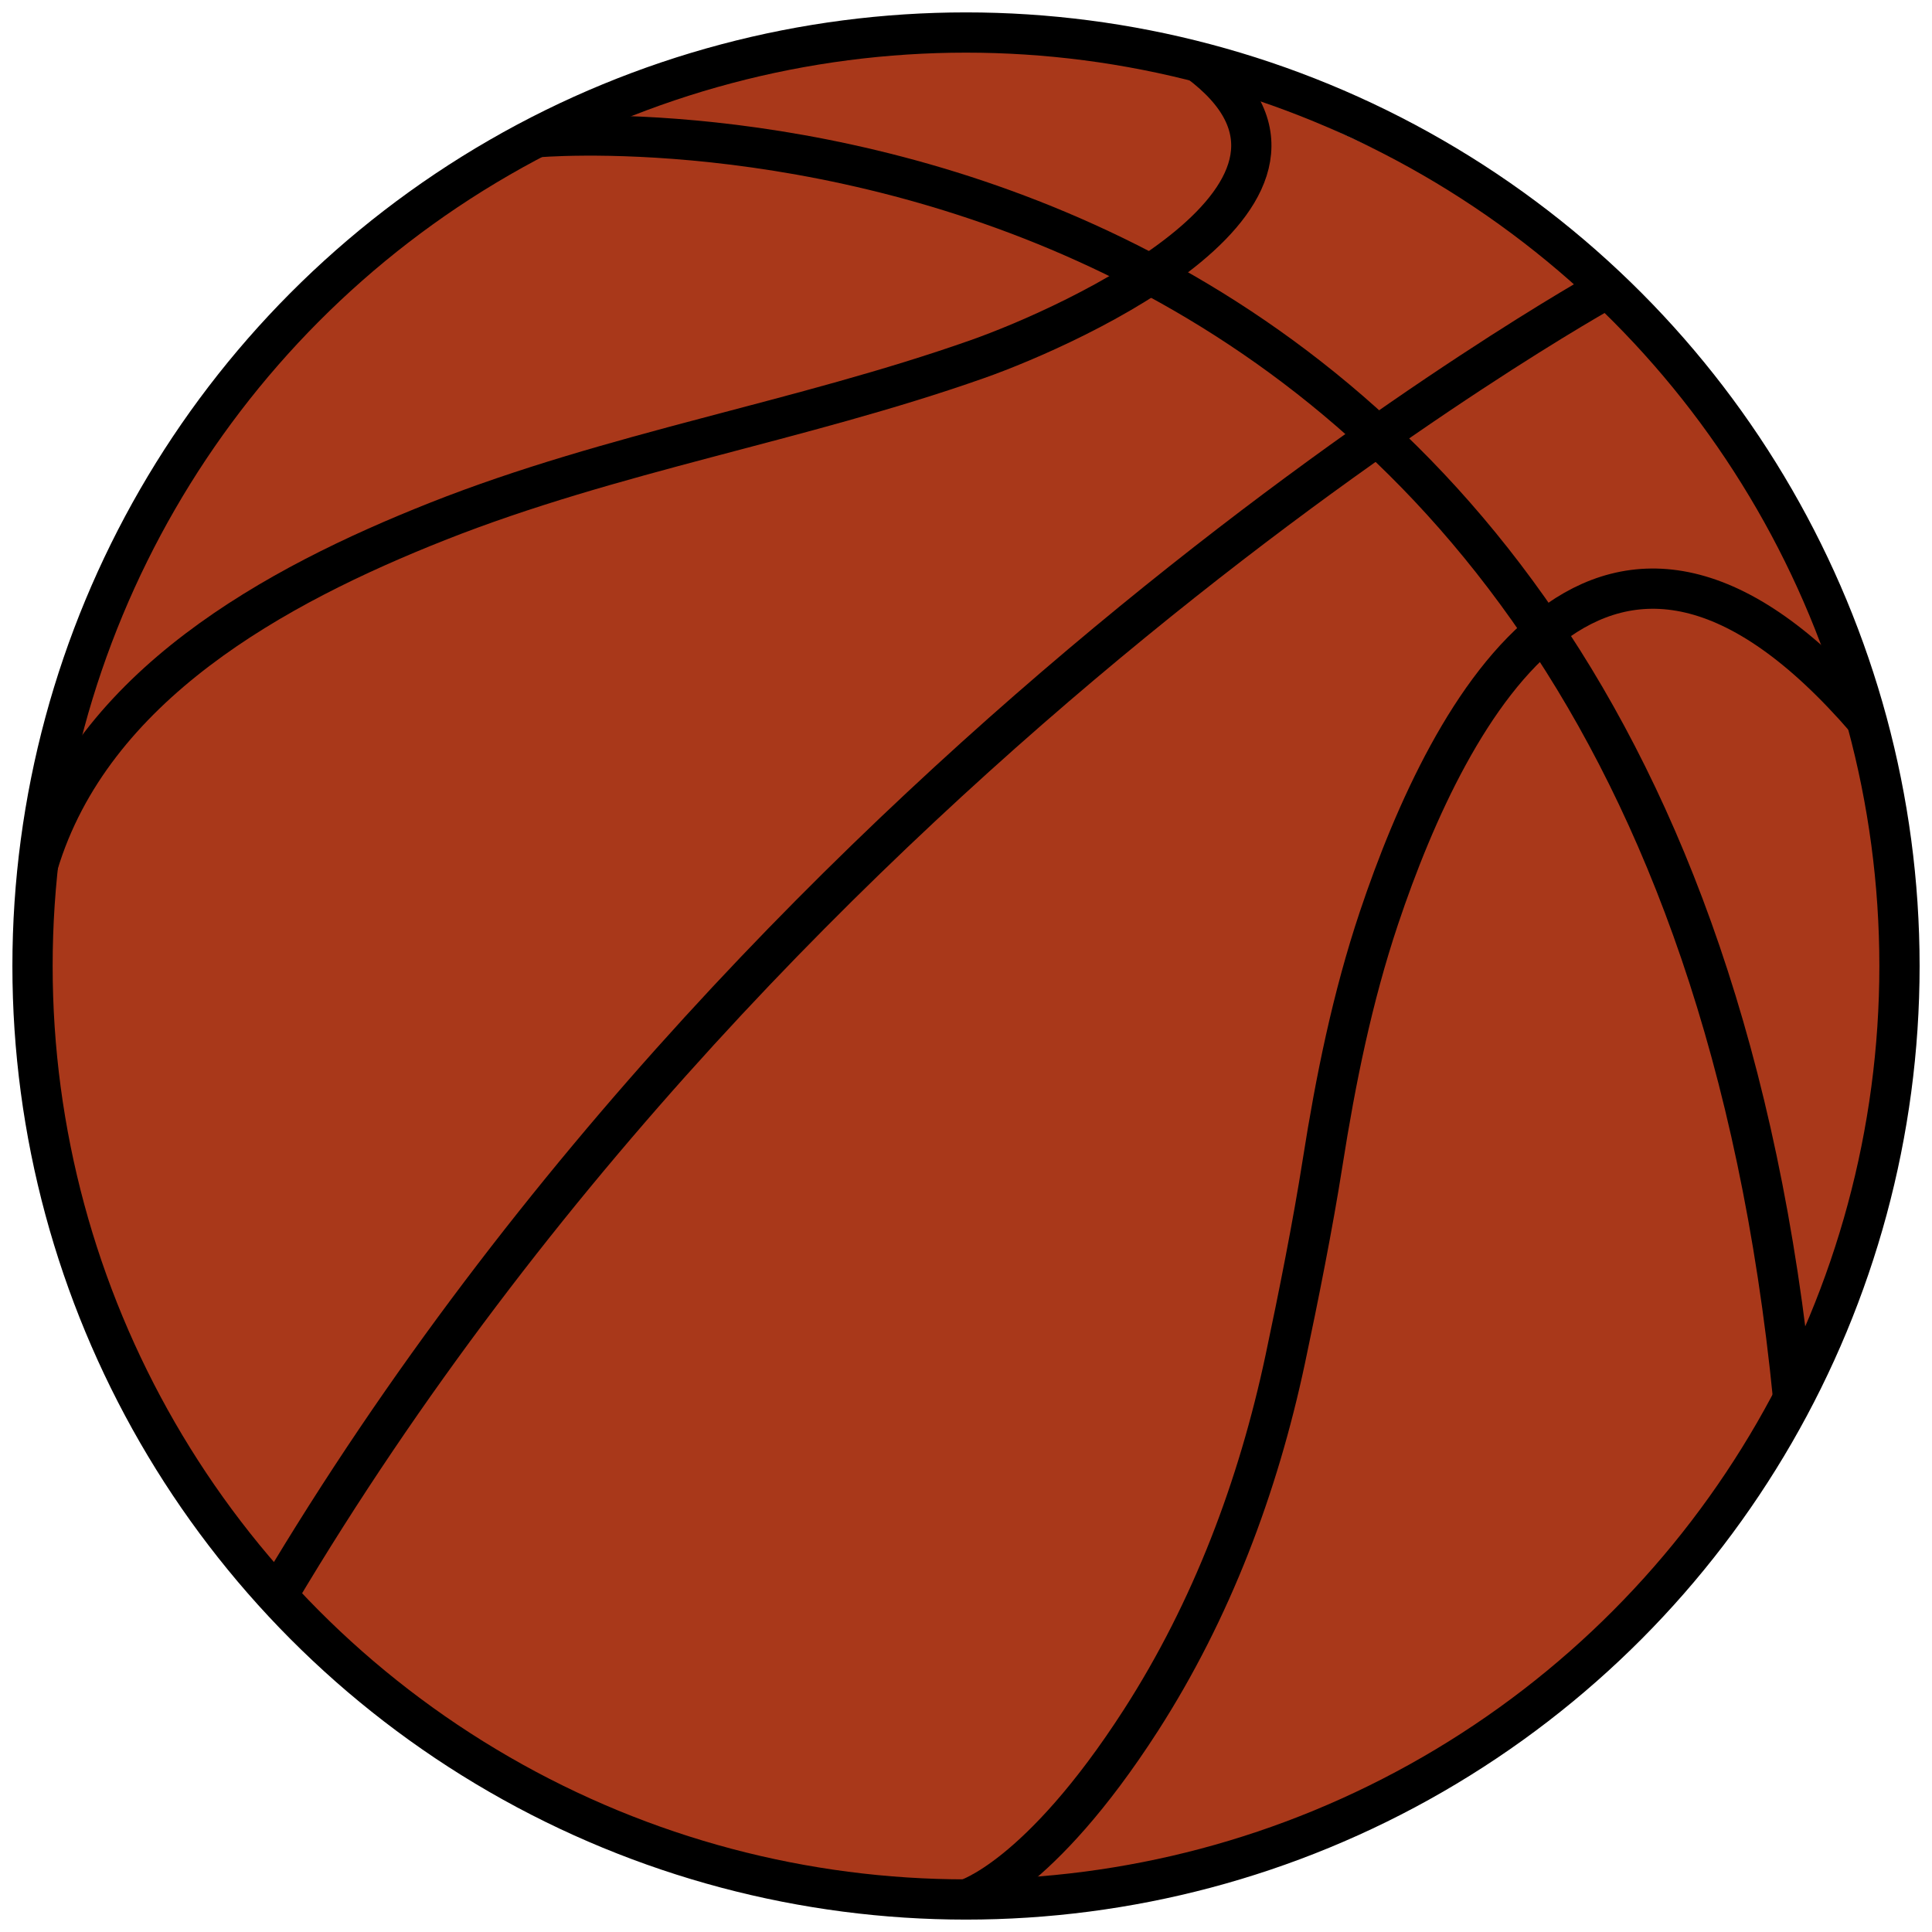
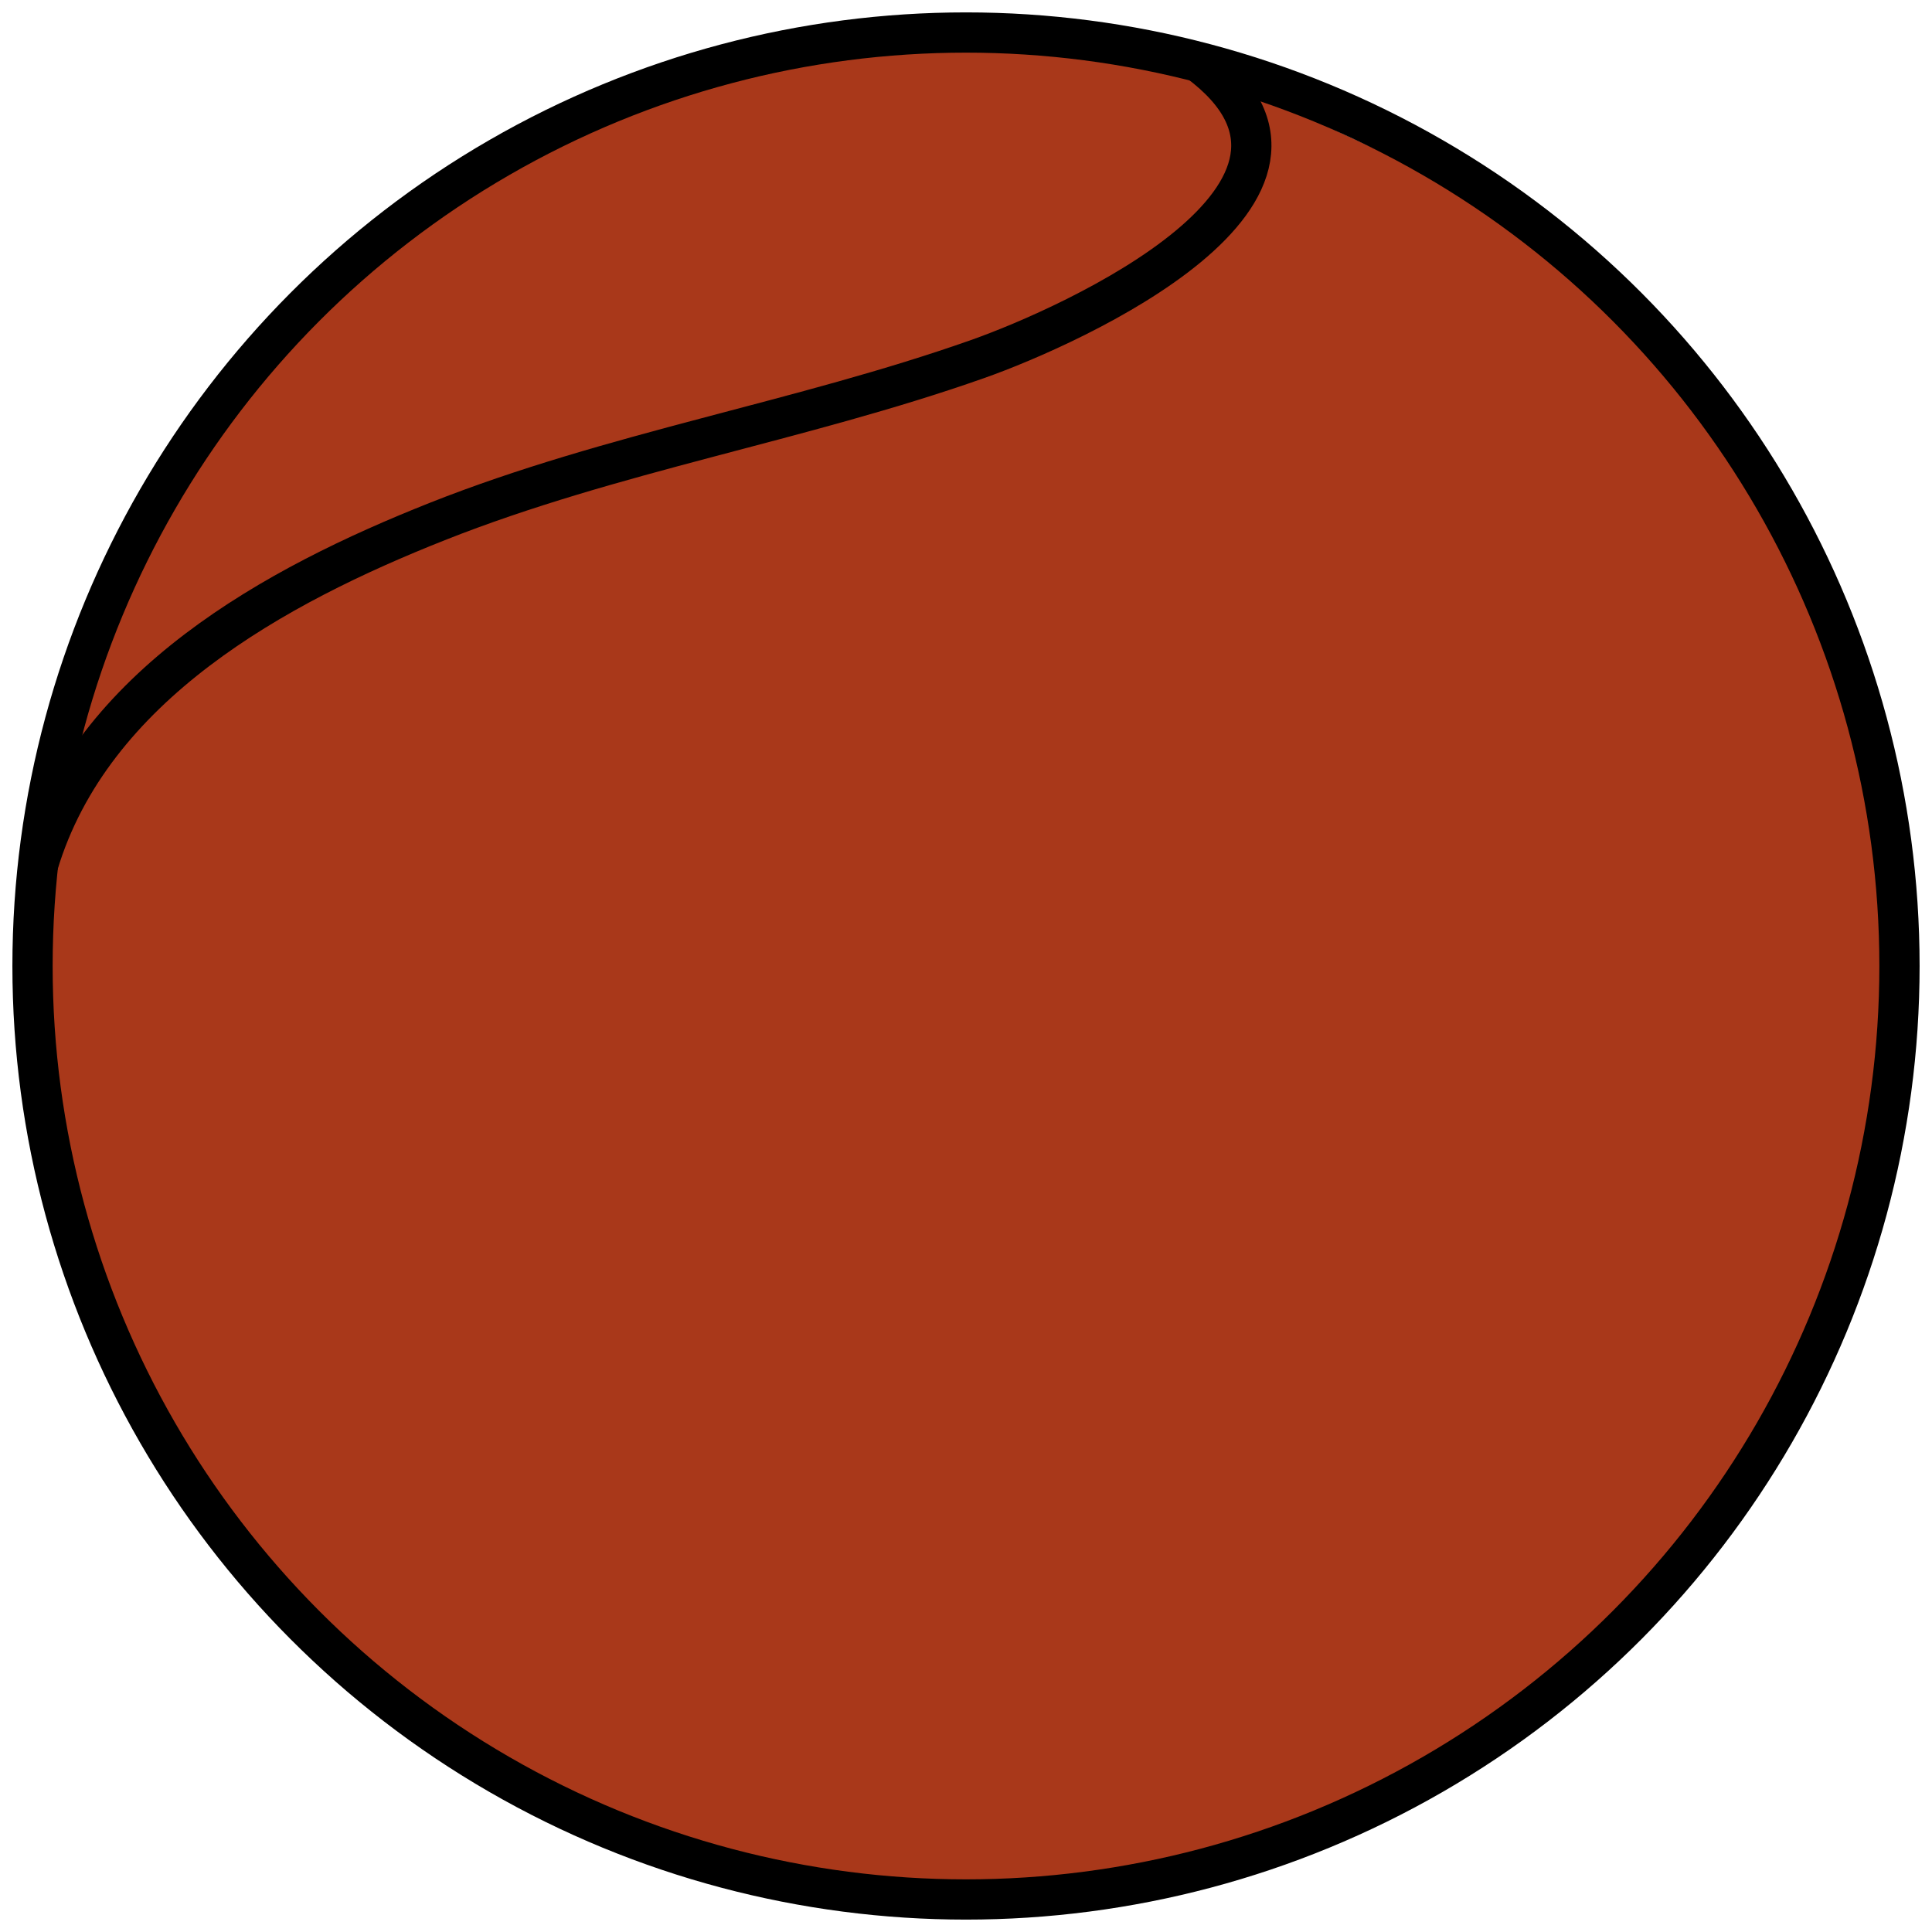
<svg xmlns="http://www.w3.org/2000/svg" id="Layer_1" viewBox="0 0 24 24">
  <g>
-     <path d="m14.878.889s-2.43-.525-3.17-.334-2.012.146-2.012.146l-1.573.521-2.246.928-1.728 1.432-1.706 1.848-1.007 1.781-.529 1.784-.434 2.066.068 1.876.302 1.923 1.231 3.139 1.376 1.645 1.303 1.287 2.384 1.494 2.734.858 2.346.211 1.472-.02 3.308-1.007 2.969-2.04 1.858-2.469 1.065-2.321.461-2.352v-2.193l-.161-1.891-.633-1.889-.938-1.56-1.651-2.035-1.64-1.287-2.146-1.001z" fill="#a9381a" />
+     <path d="m14.878.889s-2.43-.525-3.17-.334-2.012.146-2.012.146l-1.573.521-2.246.928-1.728 1.432-1.706 1.848-1.007 1.781-.529 1.784-.434 2.066.068 1.876.302 1.923 1.231 3.139 1.376 1.645 1.303 1.287 2.384 1.494 2.734.858 2.346.211 1.472-.02 3.308-1.007 2.969-2.04 1.858-2.469 1.065-2.321.461-2.352v-2.193l-.161-1.891-.633-1.889-.938-1.56-1.651-2.035-1.64-1.287-2.146-1.001" fill="#a9381a" />
    <g fill="none" stroke="#000" stroke-miterlimit="10" stroke-width=".5">
      <circle cx="12" cy="12" r="11.596" />
      <path d="m14.886.767c2.158 1.606-1.581 3.284-2.741 3.693-2.205.778-4.534 1.155-6.712 2.018-2.009.796-4.292 2.039-4.96 4.26" />
-       <path d="m12 23.596s.905-.255 2.174-2.228c.877-1.364 1.455-2.898 1.792-4.484.165-.778.344-1.676.464-2.441.162-1.03.369-2.051.7-3.04.88-2.625 2.798-6.235 6.057-2.459" />
-       <path d="m6.658 1.706s13.946-1.291 15.618 15.672" />
-       <path d="m3.45 19.811c6.294-10.588 16.515-16.229 16.515-16.229" />
    </g>
  </g>
</svg>